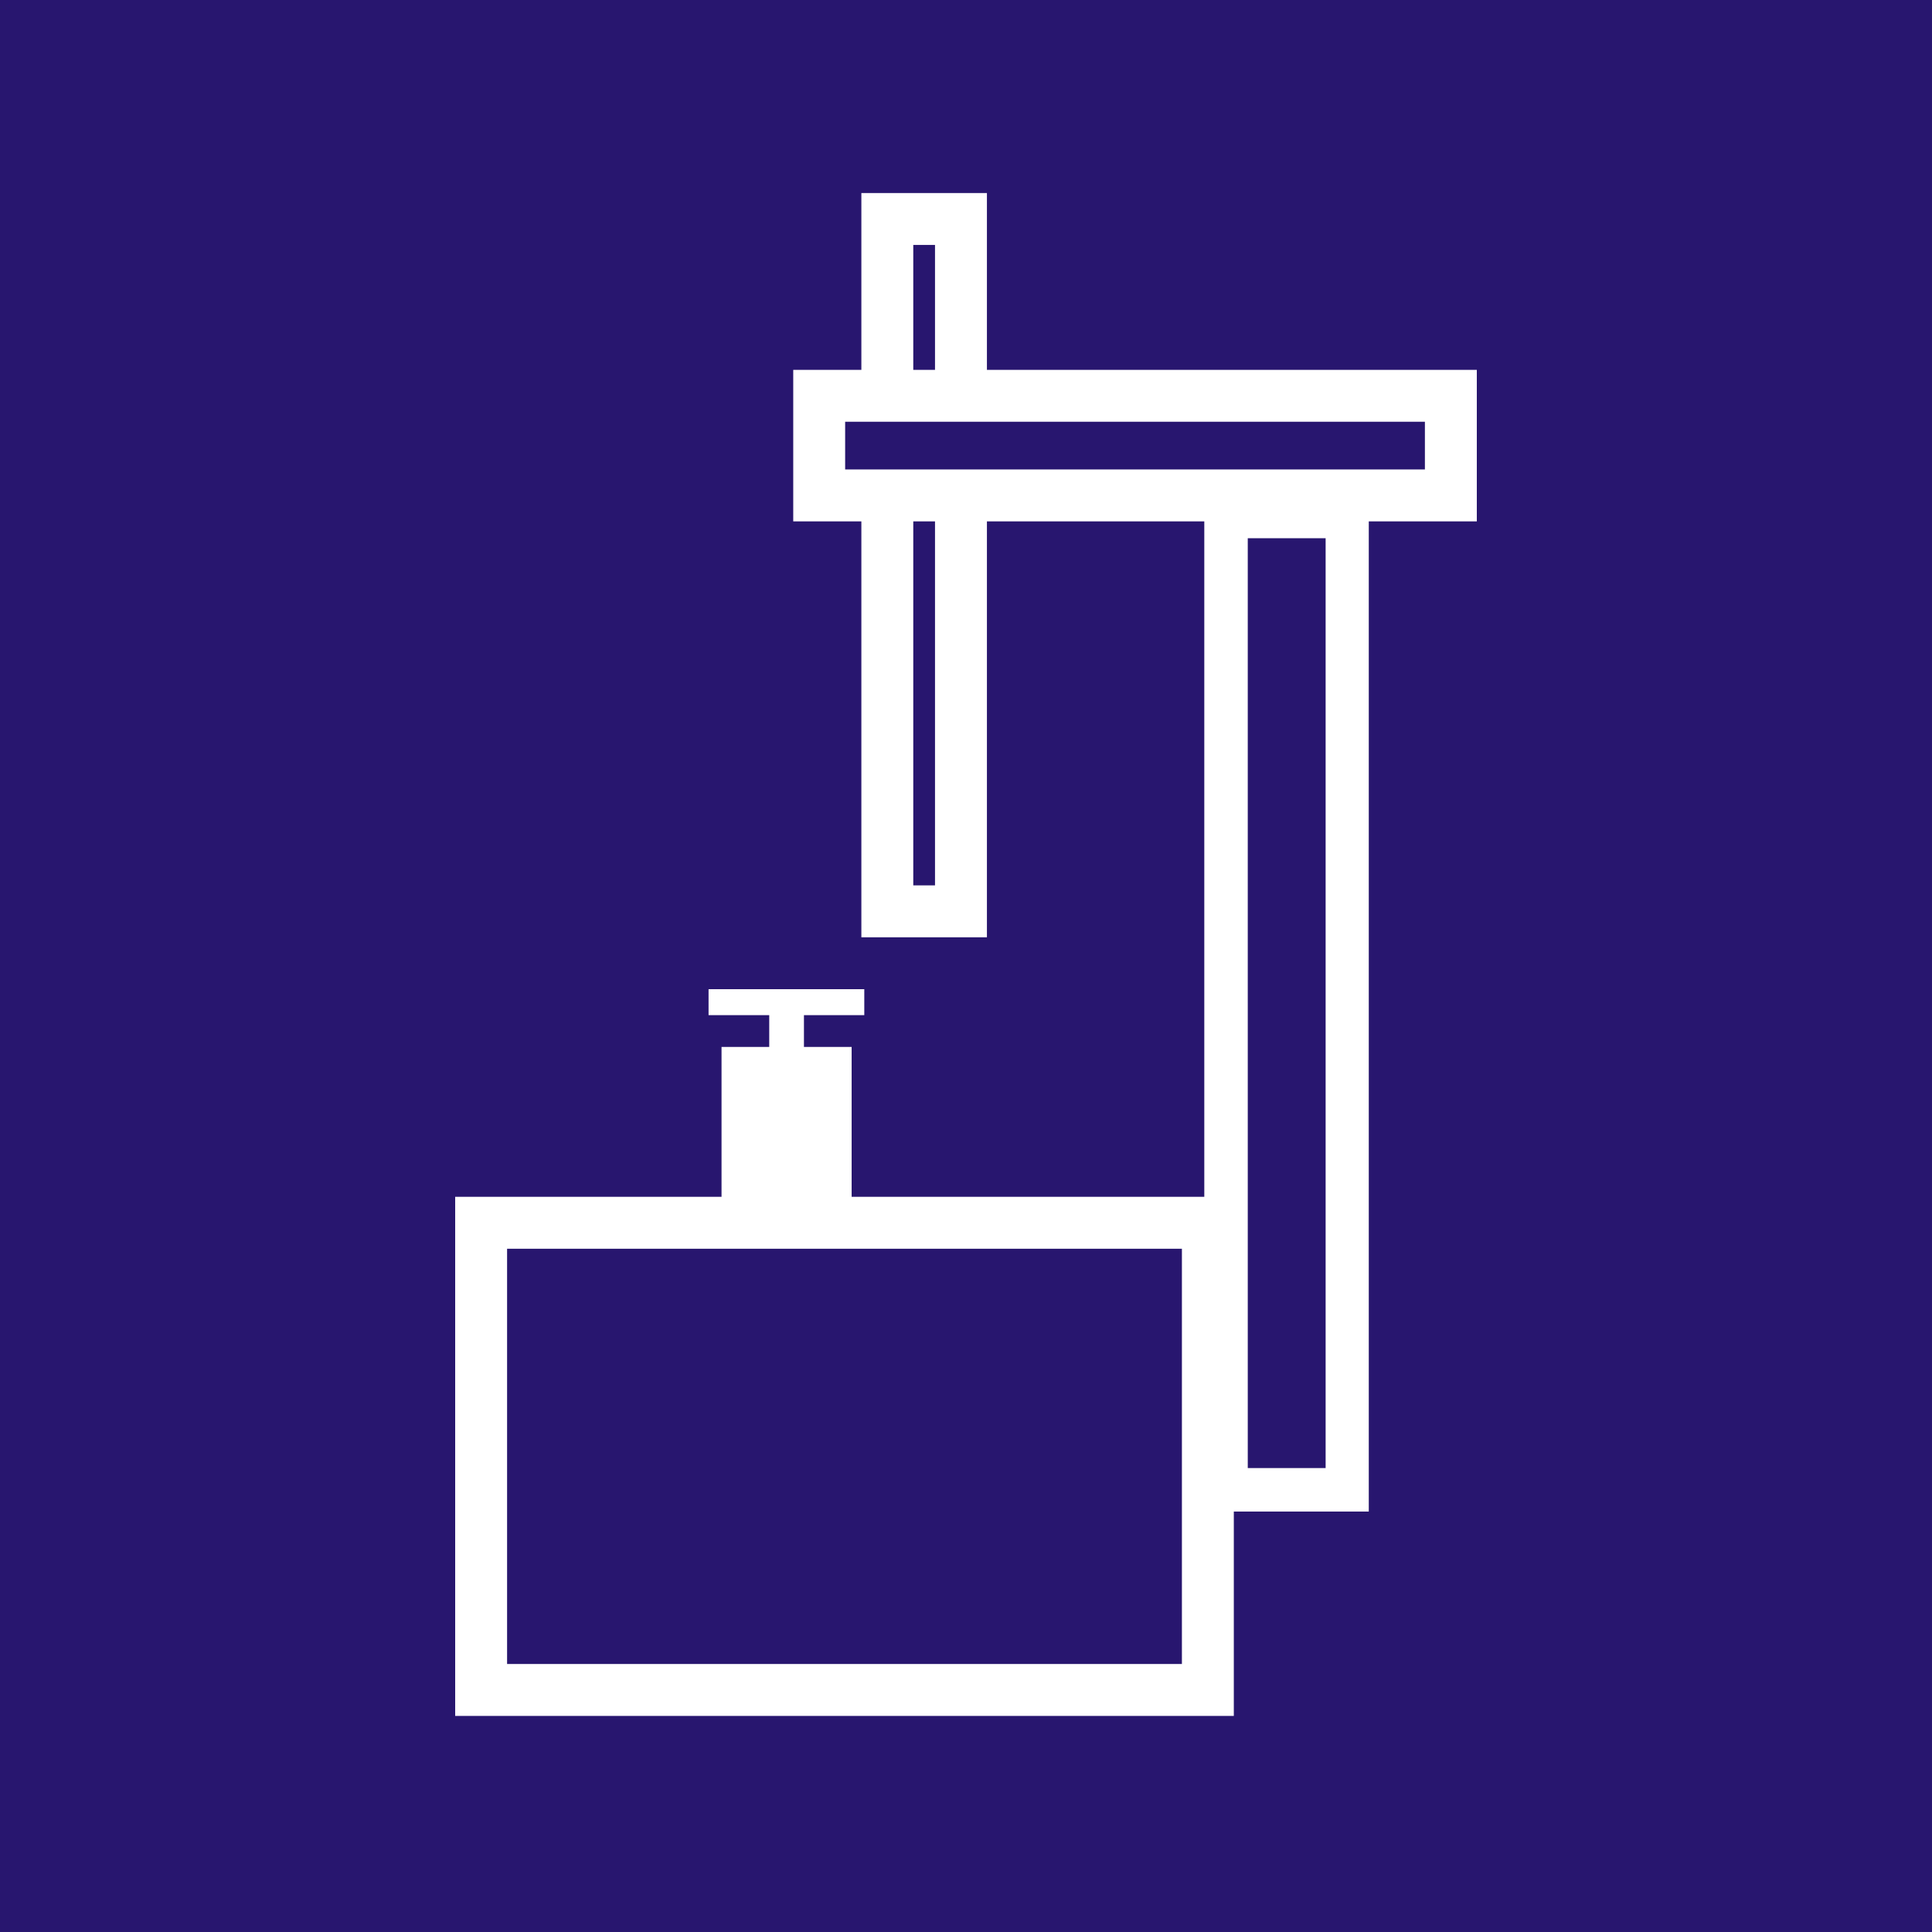
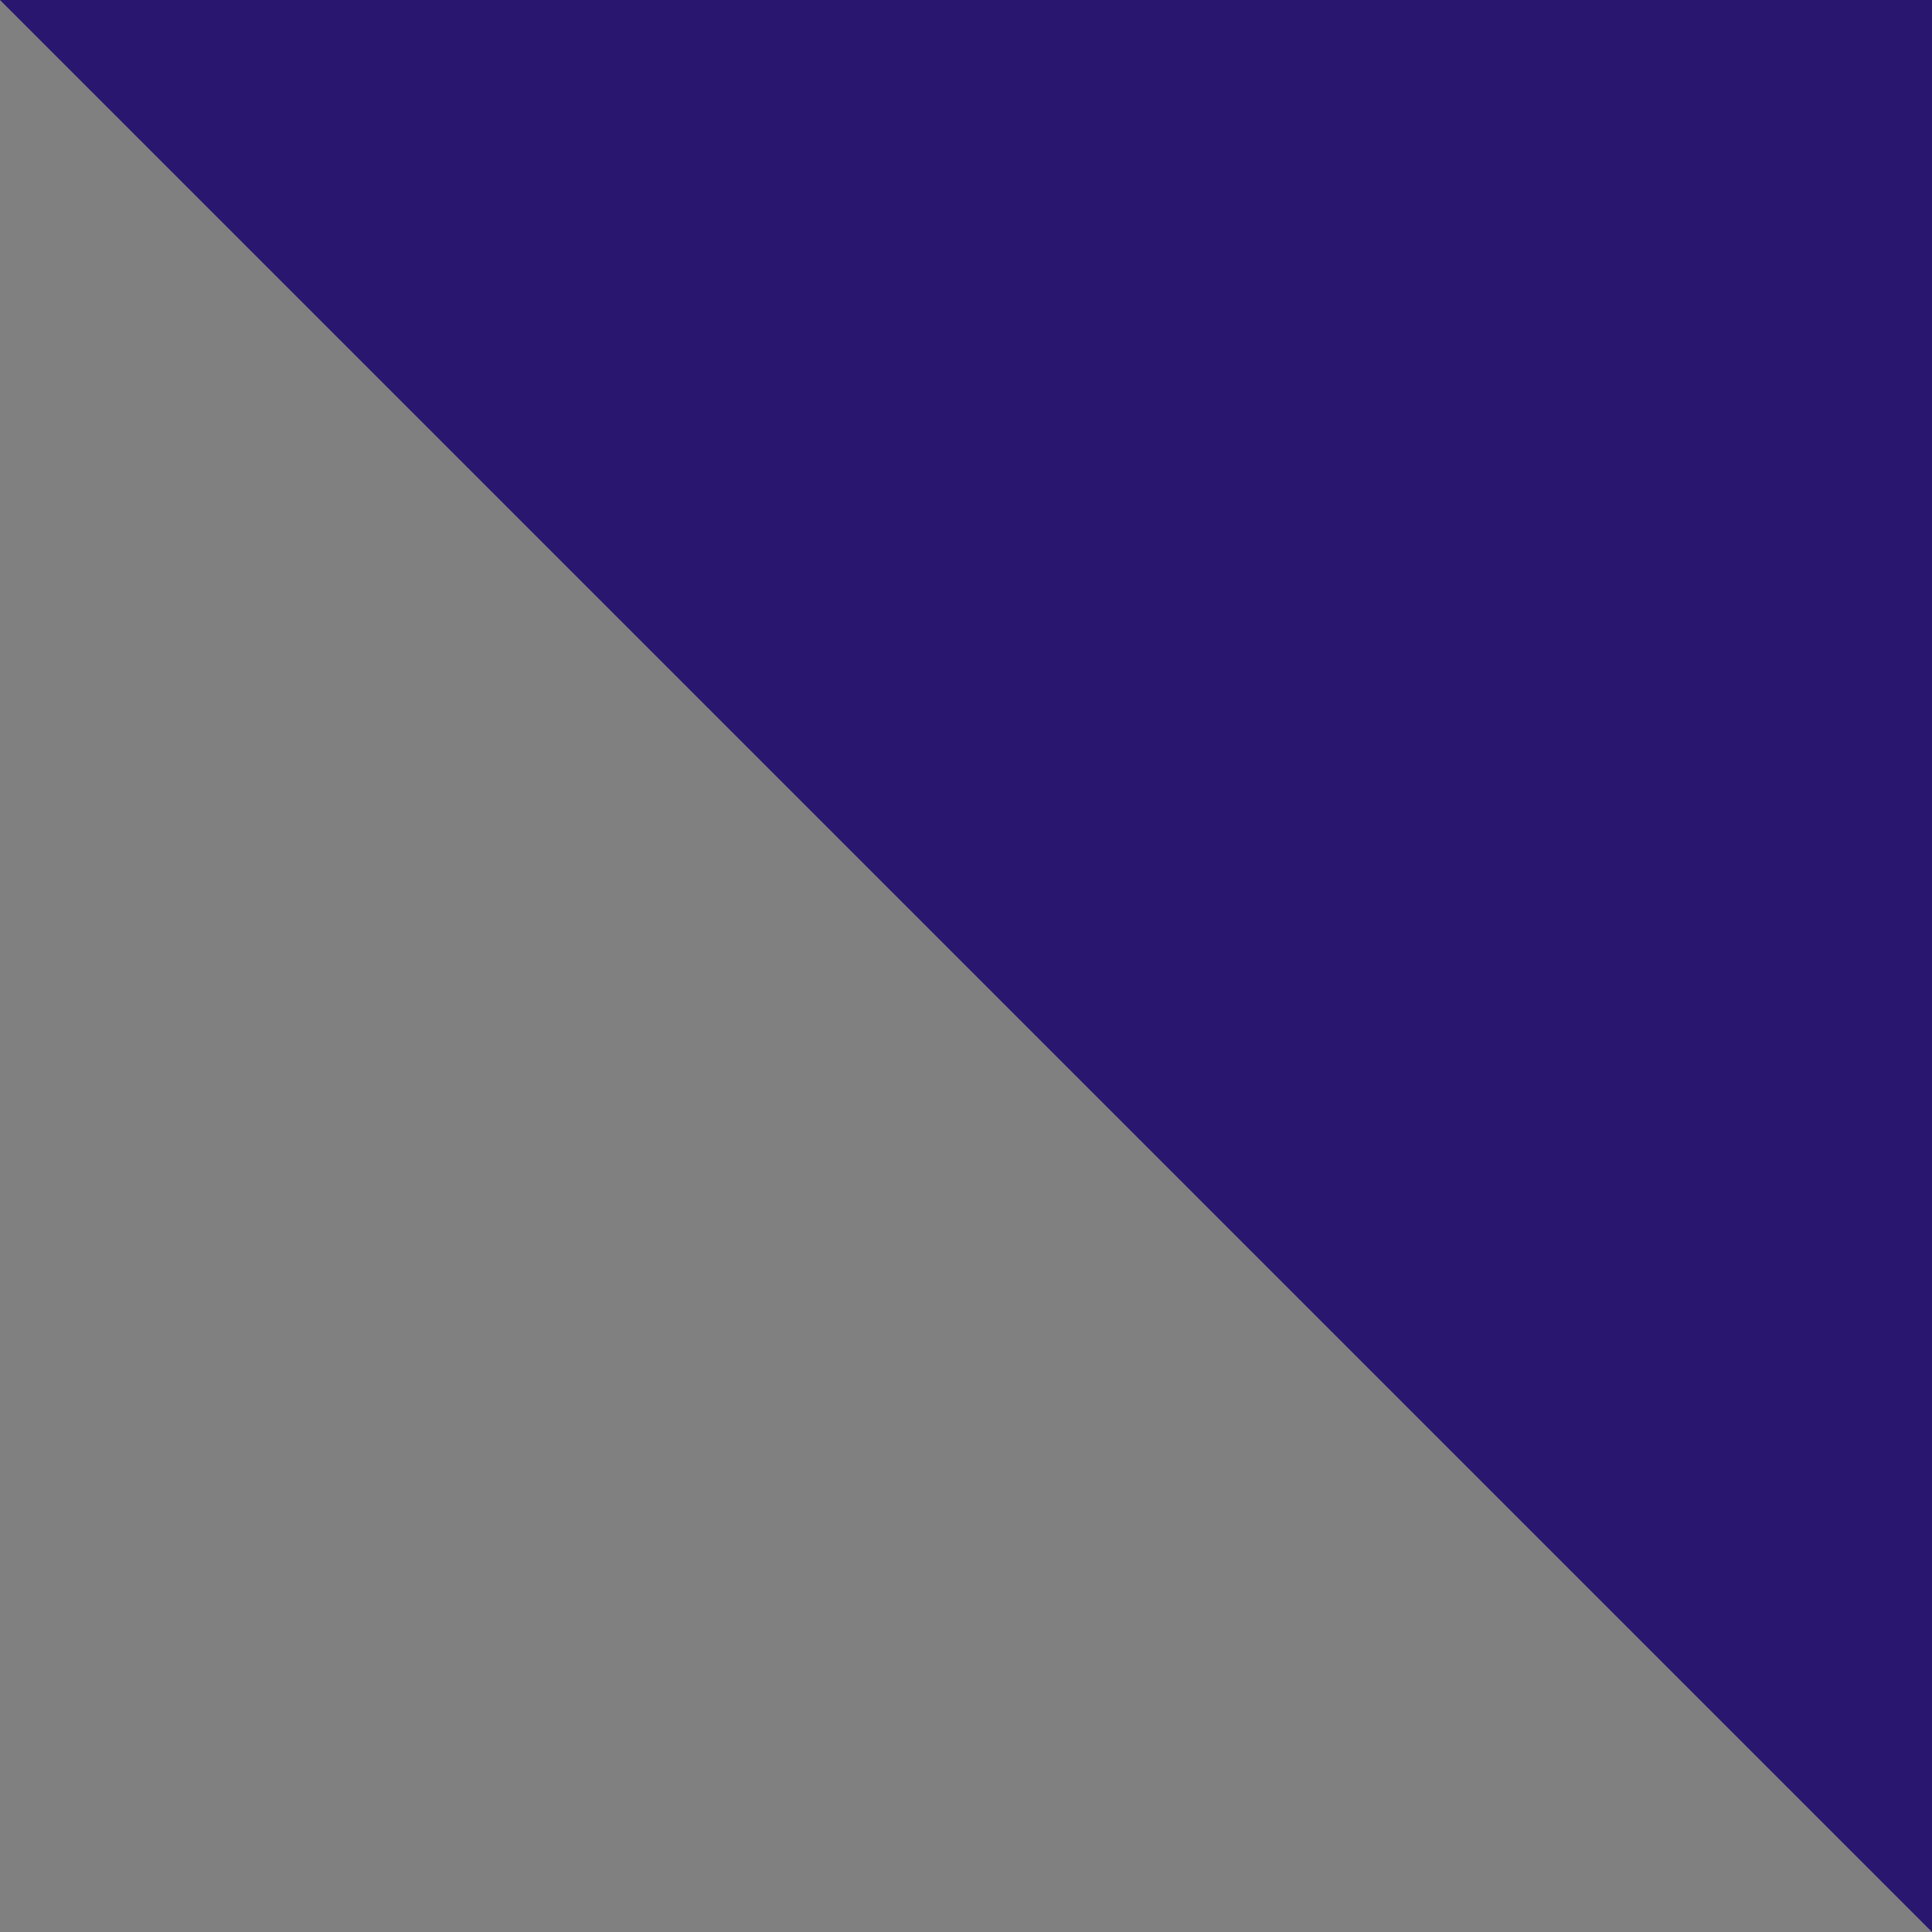
<svg xmlns="http://www.w3.org/2000/svg" xmlns:ns1="http://sodipodi.sourceforge.net/DTD/sodipodi-0.dtd" xmlns:ns2="http://www.inkscape.org/namespaces/inkscape" version="1.0" width="126.047mm" height="126.047mm" id="svg2" ns1:docname="piktogram montażownice Os.svg" ns2:version="1.3.2 (091e20e, 2023-11-25, custom)">
  <rect width="100%" height="100%" fill="#808080" stroke="none" />
  <ns1:namedview id="namedview2" pagecolor="#ffffff" bordercolor="#000000" borderopacity="0.25" ns2:showpageshadow="2" ns2:pageopacity="0.0" ns2:pagecheckerboard="0" ns2:deskcolor="#d1d1d1" ns2:document-units="mm" ns2:zoom="1.6083333" ns2:cx="239.68912" ns2:cy="240" ns2:window-width="1920" ns2:window-height="1009" ns2:window-x="-8" ns2:window-y="-8" ns2:window-maximized="1" ns2:current-layer="svg2" />
  <defs id="defs1">
    <pattern id="EMFhbasepattern" patternUnits="userSpaceOnUse" width="6" height="6" x="0" y="0" />
  </defs>
-   <path style="fill:#28166f;fill-opacity:1;fill-rule:nonzero;stroke:none" d="M 0,0 H 476.396 V 476.396 H 0 Z" id="path1" />
-   <path style="fill:#ffffff;fill-opacity:1;fill-rule:nonzero;stroke:none" d="m 212.398,47.6 v 43.6 h -16.8 v 37.36 h 16.8 V 231.118 H 243.358 V 128.559 h 53.6 v 166.559 h -86.959 v -36.96 h -11.76 v -7.84 h 14.88 v -6.4 h -38.4 v 6.4 h 14.96 v 7.84 h -11.76 v 36.96 H 112.239 V 423.117 H 304.238 V 372.717 H 337.517 V 128.559 h 26.64 V 91.199 H 243.358 V 47.6 Z m 12.8,12.8 h 5.36 v 30.8 h -5.36 z M 208.398,103.999 H 351.357 v 11.76 H 208.398 Z m 16.8,24.56 h 5.36 v 89.759 h -5.36 z m 82.479,4.16 h 19.2 v 229.278 H 307.678 Z M 125.039,307.918 H 291.438 V 410.317 H 125.039 Z" id="path2" />
+   <path style="fill:#28166f;fill-opacity:1;fill-rule:nonzero;stroke:none" d="M 0,0 H 476.396 V 476.396 Z" id="path1" />
</svg>